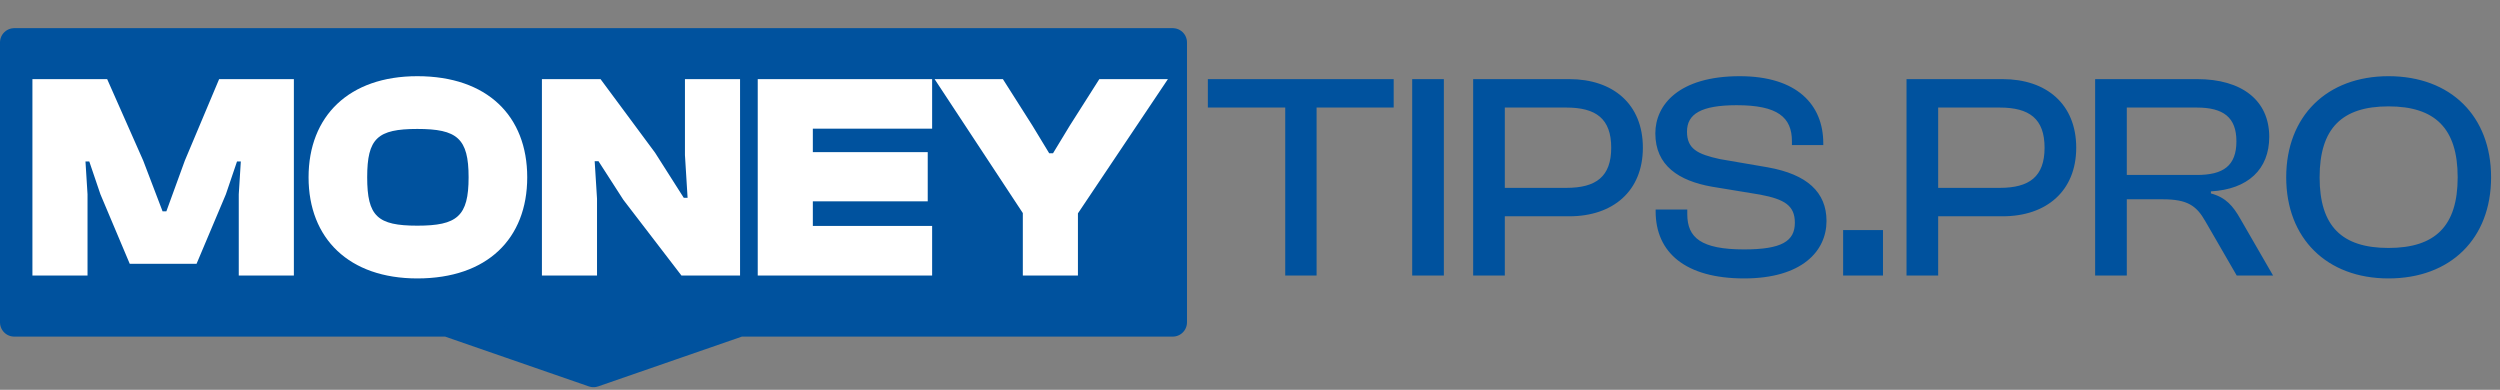
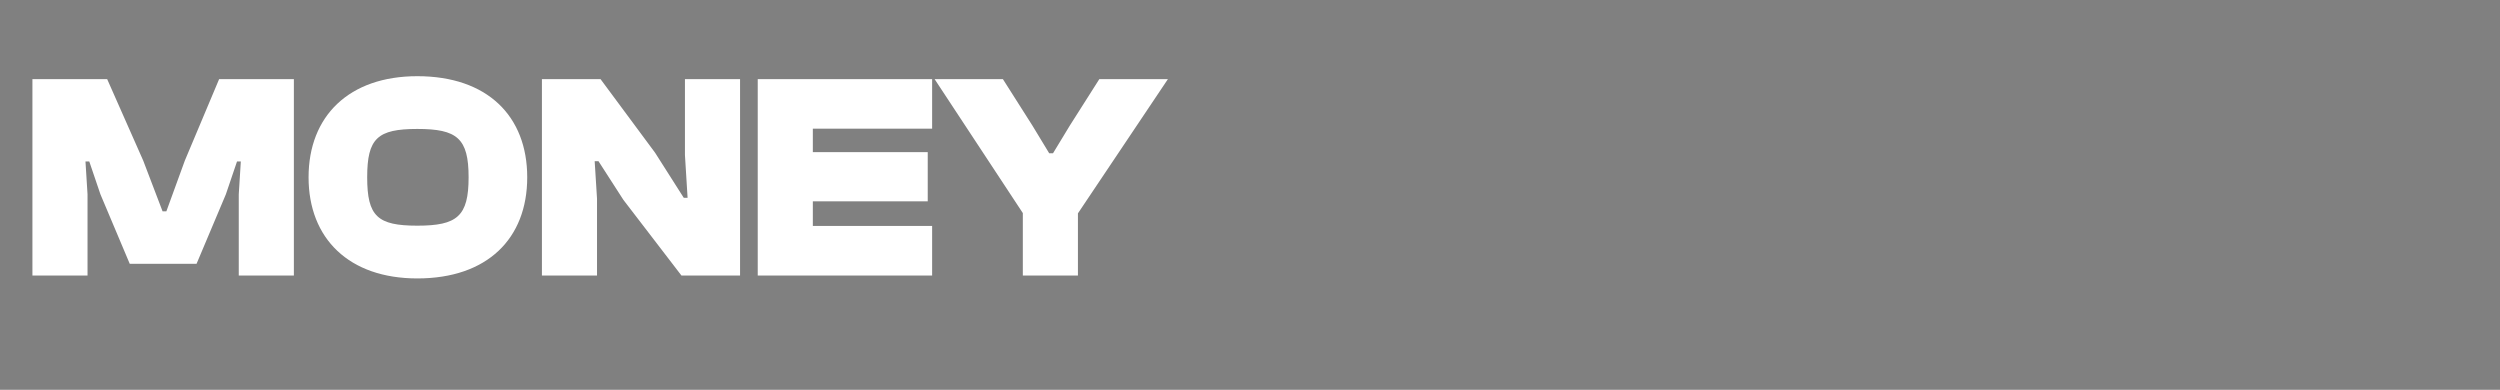
<svg xmlns="http://www.w3.org/2000/svg" width="853" height="133" viewBox="0 0 853 133" fill="none">
  <rect x="0" y="0" width="853" height="133" fill="#808080" stroke="none" />
-   <path d="M153.469 110.252C152.956 110.074 152.418 109.983 151.875 109.983H4.869V14.476H400.131V109.983H253.125C252.582 109.983 252.044 110.074 251.531 110.252L202.5 127.24L153.469 110.252Z" fill="#00529E" stroke="#00529E" stroke-width="9.739" stroke-linecap="round" stroke-linejoin="round" />
  <path d="M29.864 94H11.063V26.996H36.565L48.865 54.798L55.466 72.099H56.766L63.066 54.798L74.767 26.996H100.269V94H81.467V66.298L82.167 55.098H80.867L77.067 66.298L67.067 90H44.265L34.265 66.298L30.464 55.098H29.164L29.864 66.298V94ZM142.386 95C119.084 95 105.284 81.399 105.284 60.498C105.284 39.597 119.084 25.996 142.386 25.996C166.287 25.996 179.888 39.597 179.888 60.498C179.888 81.399 166.287 95 142.386 95ZM142.386 76.999C155.987 76.999 159.887 73.799 159.887 60.498C159.887 47.197 155.987 43.997 142.386 43.997C128.785 43.997 125.285 47.197 125.285 60.498C125.285 73.799 128.785 76.999 142.386 76.999ZM203.703 94H184.902V26.996H204.903L223.504 52.097L233.304 67.498H234.605L233.704 52.898V26.996H252.506V94H232.504L212.703 68.198L204.203 54.998H202.903L203.703 67.799V94ZM318.042 94H258.539V26.996H318.042V43.897H277.34V51.898H316.542V68.698H277.34V77.099H318.042V94ZM367.789 94H348.988V72.699L318.886 26.996H342.187L352.288 42.897L357.988 52.297H359.288L364.989 42.897L375.089 26.996H398.491L367.789 72.799V94Z" fill="#fff" />
-   <path d="M449.221 94H438.52V36.697H412.119V26.996H475.523V36.697H449.221V94ZM492.642 94H481.841V26.996H492.642V94ZM513.444 94H502.643V26.996H535.445C550.346 26.996 560.546 35.497 560.546 50.397C560.546 65.198 550.346 73.799 535.445 73.799H513.444V94ZM534.445 36.697H513.444V64.098H534.445C544.545 64.098 549.746 60.298 549.746 50.397C549.746 40.497 544.545 36.697 534.445 36.697ZM595.104 95C575.103 95 564.902 86.2 564.902 72.099V71.499H575.703V73.099C575.703 81.099 580.403 85.1 595.104 85.1C607.905 85.1 612.405 82.299 612.405 75.999C612.405 70.199 609.005 67.999 600.504 66.398L584.103 63.698C572.802 61.698 564.802 56.498 564.802 45.497C564.802 35.797 572.802 25.996 593.604 25.996C613.205 25.996 622.105 35.797 622.105 48.897V49.497H611.405V48.197C611.405 39.997 606.504 35.897 592.604 35.897C580.403 35.897 575.603 38.897 575.603 44.897C575.603 50.697 579.003 52.598 586.903 54.298L603.204 57.098C616.605 59.498 623.205 65.598 623.205 75.399C623.205 85.6 614.905 95 595.104 95ZM642.474 94H628.873V78.499H642.474V94ZM661.304 94H650.503V26.996H683.305C698.206 26.996 708.407 35.497 708.407 50.397C708.407 65.198 698.206 73.799 683.305 73.799H661.304V94ZM682.305 36.697H661.304V64.098H682.305C692.406 64.098 697.606 60.298 697.606 50.397C697.606 40.497 692.406 36.697 682.305 36.697ZM725.663 94H714.862V26.996H749.665C764.865 26.996 774.266 34.197 774.266 46.697C774.266 57.798 766.966 64.598 754.365 65.298V65.998C759.565 67.398 761.965 70.399 764.365 74.599L775.566 94H763.165L752.465 75.499C749.465 70.199 746.364 67.999 737.964 67.999H725.663V94ZM725.663 36.697V59.698H749.565C758.565 59.698 763.065 56.598 763.065 48.197C763.065 39.997 758.565 36.697 749.565 36.697H725.663ZM814.956 95C793.955 95 780.054 81.399 780.054 60.498C780.054 39.597 793.955 25.996 814.956 25.996C836.157 25.996 849.958 39.597 849.958 60.498C849.958 81.399 836.157 95 814.956 95ZM814.956 84.599C830.857 84.599 838.557 77.199 838.557 60.498C838.557 43.797 830.857 36.297 814.956 36.297C799.055 36.297 791.454 43.797 791.454 60.498C791.454 77.199 799.055 84.599 814.956 84.599Z" fill="#00529E" />
</svg>